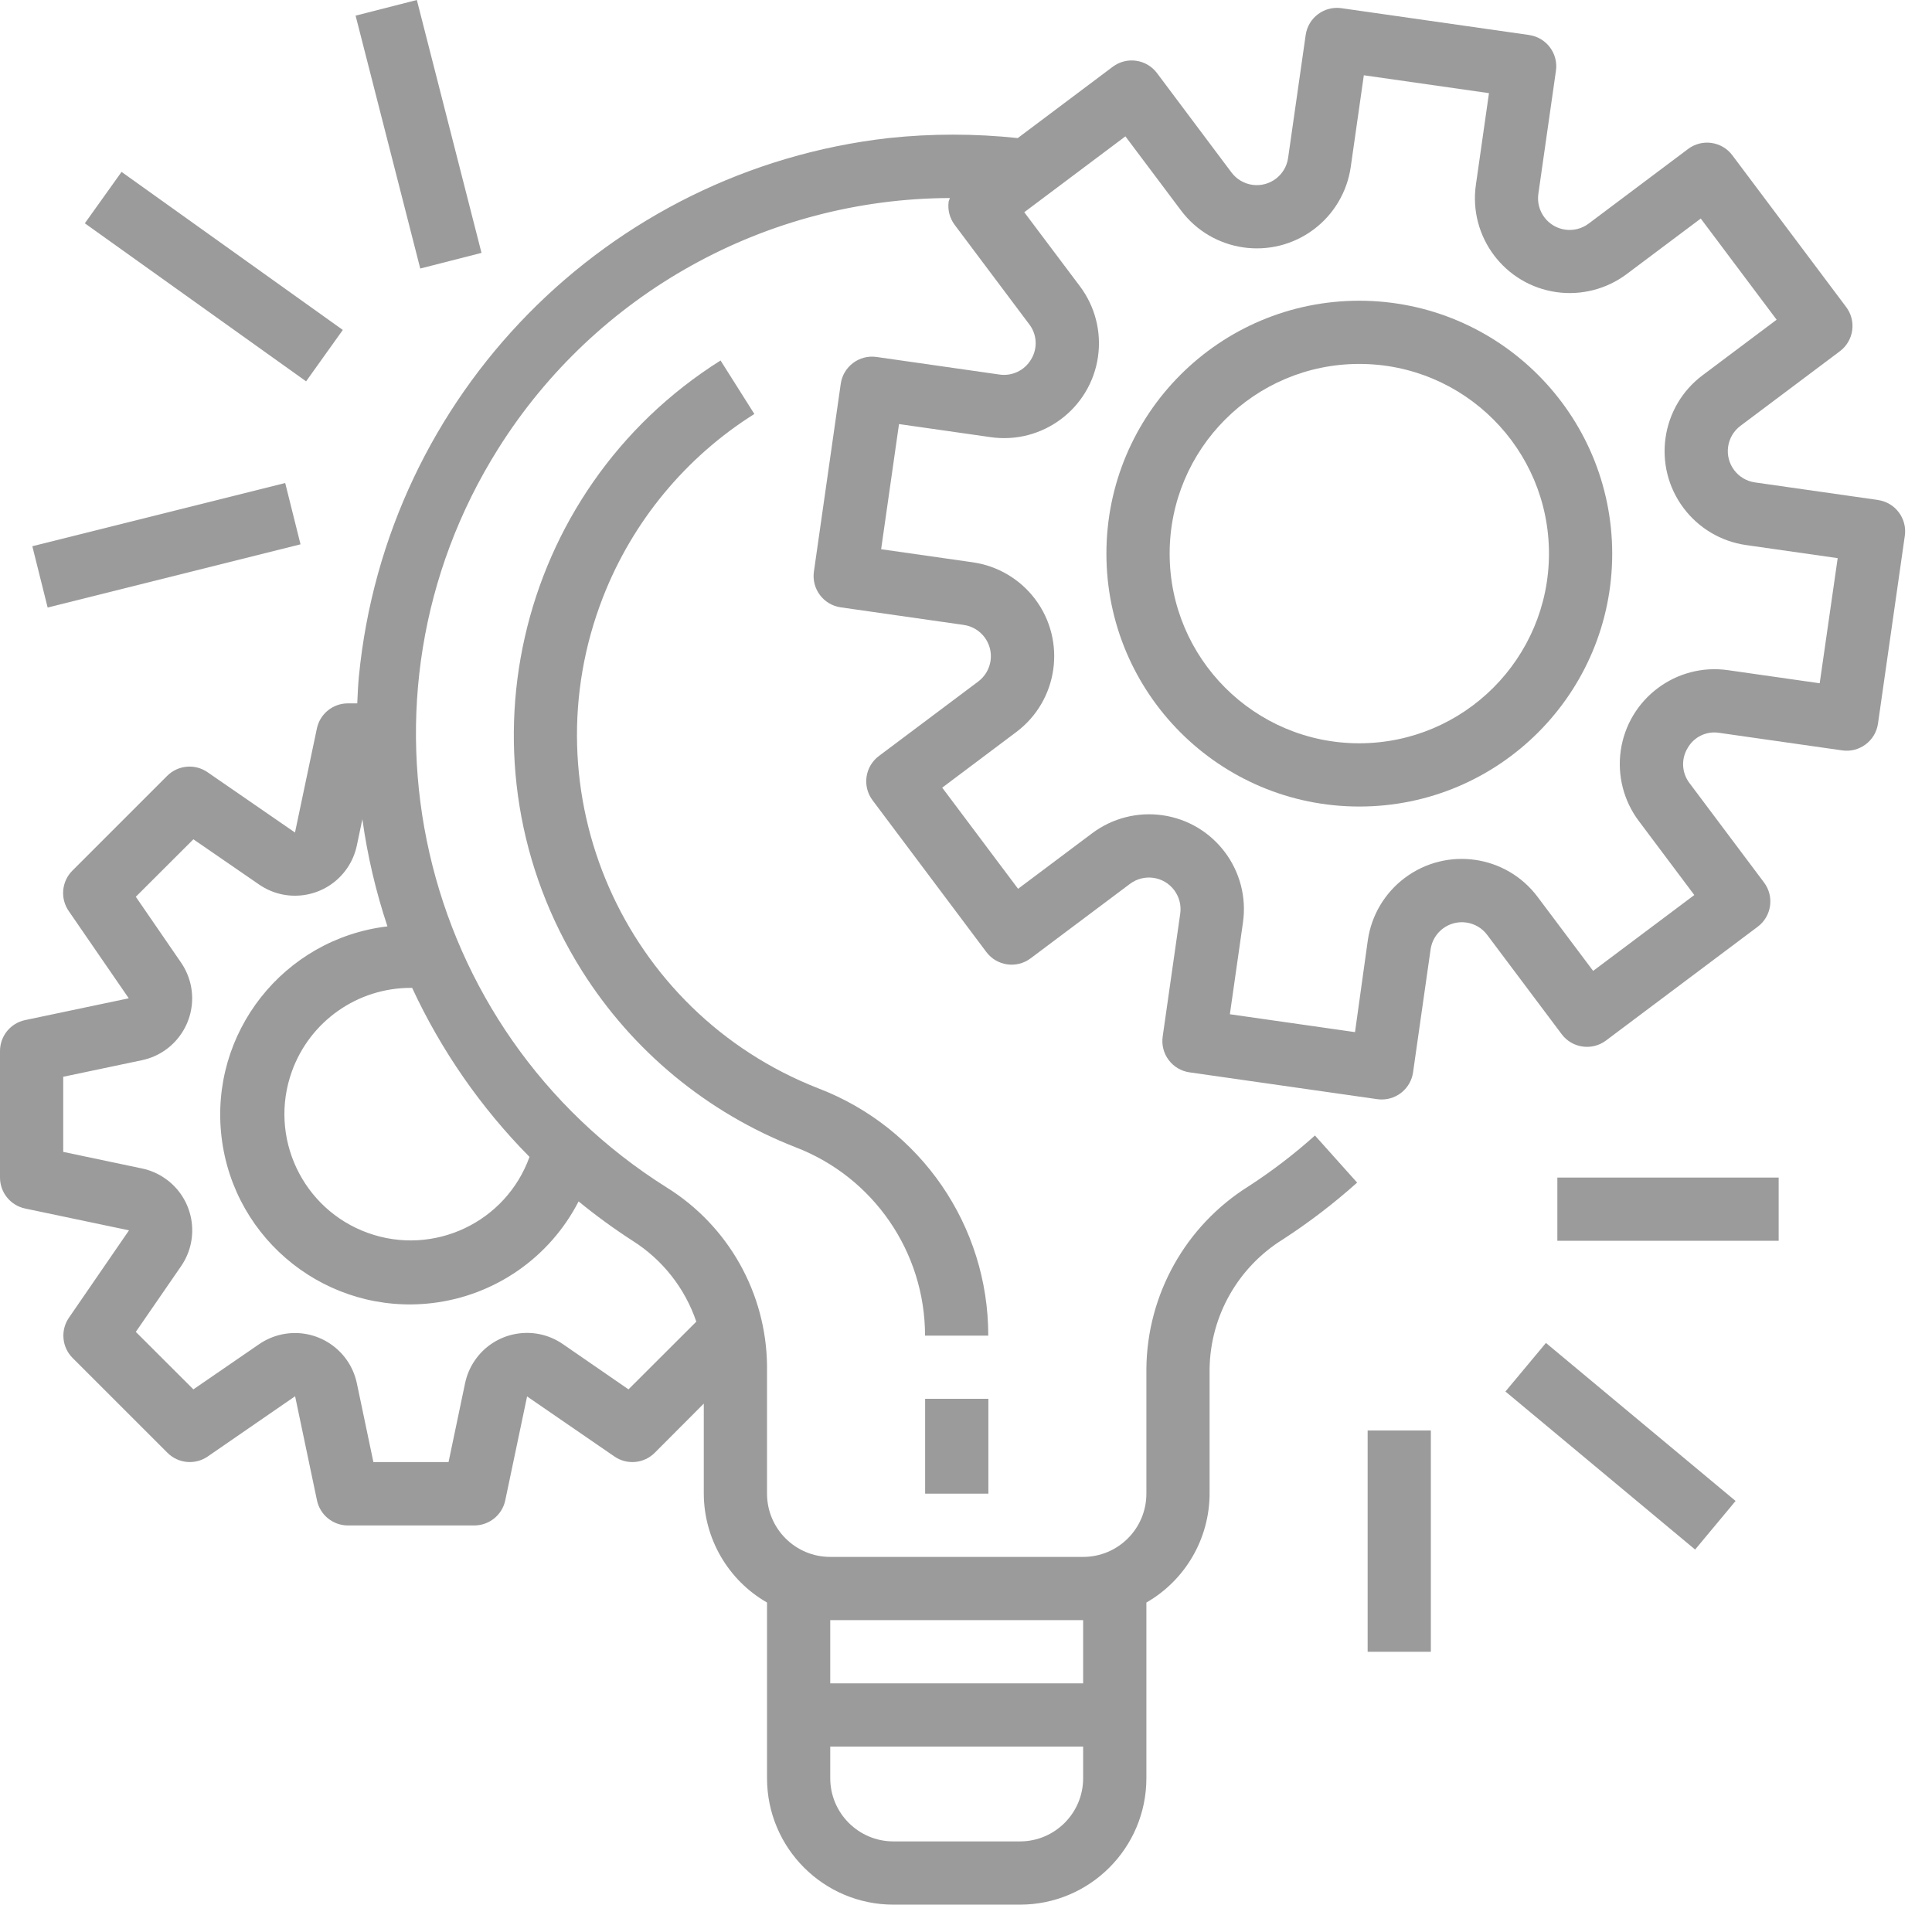
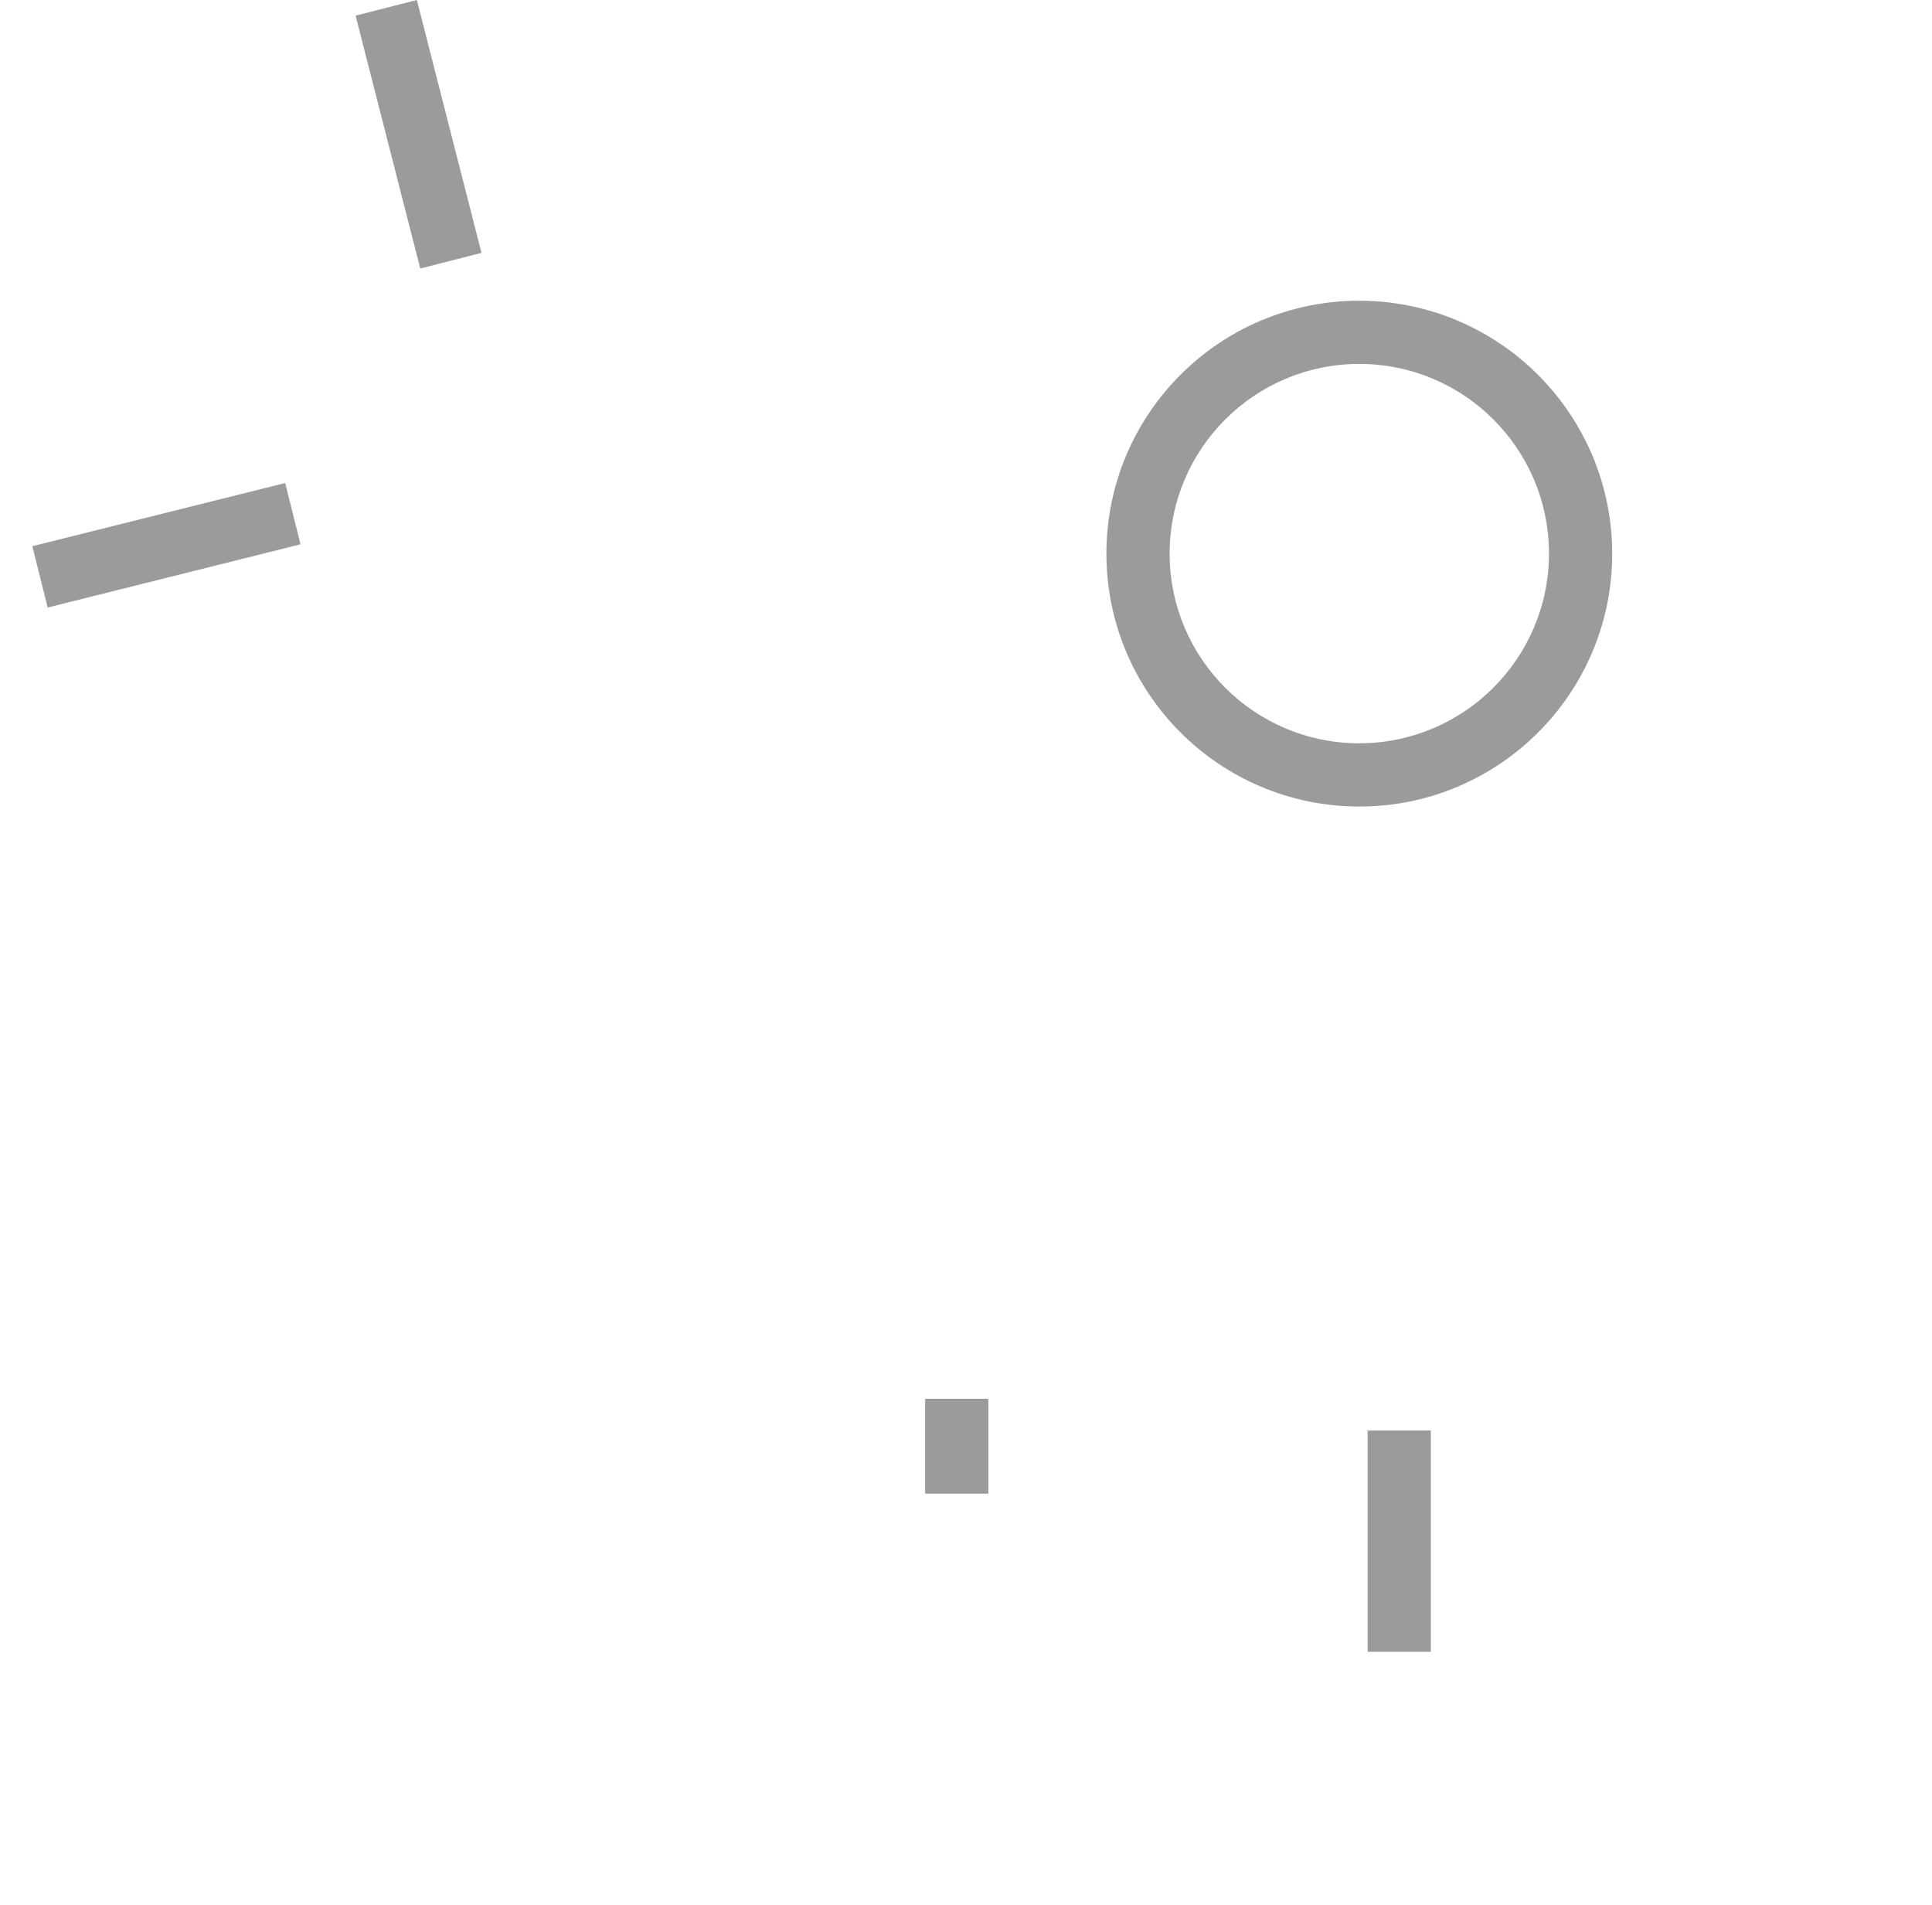
<svg xmlns="http://www.w3.org/2000/svg" width="71" height="70" viewBox="0 0 71 70" fill="none">
-   <path d="M69.016 18.375C69.016 18.375 69.016 18.375 69.015 18.375L69.013 18.373L64.494 17.728C63.859 17.638 63.417 17.049 63.508 16.414C63.551 16.109 63.714 15.834 63.961 15.649L67.613 12.909C68.127 12.524 68.231 11.796 67.846 11.283L63.663 5.707C63.278 5.193 62.55 5.089 62.037 5.474L58.386 8.214C57.874 8.602 57.146 8.502 56.758 7.991C56.57 7.742 56.489 7.429 56.534 7.121L57.18 2.601C57.271 1.966 56.83 1.378 56.195 1.287C56.194 1.287 56.194 1.286 56.194 1.286L49.298 0.301C48.663 0.21 48.074 0.651 47.983 1.286C47.983 1.286 47.983 1.286 47.983 1.286L47.337 5.805C47.246 6.441 46.658 6.882 46.023 6.792C45.717 6.748 45.442 6.585 45.257 6.339L42.519 2.686C42.134 2.173 41.406 2.069 40.892 2.454L37.402 5.074C35.822 4.906 34.23 4.906 32.65 5.074C22.307 6.256 14.196 14.504 13.188 24.866C13.156 25.195 13.145 25.521 13.129 25.848H12.78C12.229 25.849 11.754 26.237 11.644 26.777L10.841 30.594L7.626 28.377C7.164 28.058 6.541 28.115 6.144 28.511L2.659 31.996C2.263 32.393 2.207 33.015 2.524 33.477L4.732 36.686L0.913 37.489C0.379 37.606 -0.001 38.08 2.65515e-06 38.626V43.273C-0 43.823 0.385 44.297 0.922 44.411L4.741 45.213L2.534 48.423C2.216 48.885 2.273 49.507 2.668 49.903L6.154 53.388C6.55 53.785 7.173 53.842 7.635 53.523L10.845 51.31L11.647 55.129C11.758 55.669 12.232 56.057 12.784 56.058H17.43C17.98 56.058 18.454 55.673 18.568 55.136L19.37 51.317L22.58 53.524C23.042 53.842 23.664 53.785 24.06 53.389L25.864 51.58V54.89C25.87 56.543 26.755 58.068 28.188 58.891V65.346C28.188 67.912 30.268 69.993 32.835 69.993H37.482C40.048 69.993 42.129 67.912 42.129 65.346V58.891C43.561 58.068 44.447 56.543 44.452 54.89V50.292C44.483 48.358 45.496 46.572 47.139 45.55C48.103 44.925 49.017 44.226 49.874 43.459L48.324 41.728C47.558 42.415 46.74 43.041 45.876 43.6C43.57 45.047 42.157 47.569 42.129 50.292V54.89C42.129 56.174 41.088 57.214 39.805 57.214H30.511C29.228 57.214 28.188 56.174 28.188 54.89V50.196C28.161 47.524 26.771 45.051 24.503 43.639C15.295 37.853 12.521 25.699 18.307 16.492C21.896 10.779 28.161 7.301 34.908 7.277C34.891 7.319 34.876 7.361 34.863 7.404C34.82 7.709 34.9 8.019 35.085 8.265L37.823 11.916C38.112 12.29 38.14 12.803 37.893 13.206C37.655 13.611 37.196 13.832 36.731 13.764L32.212 13.118C31.577 13.027 30.988 13.469 30.897 14.104C30.897 14.104 30.897 14.104 30.897 14.105L29.911 21.004C29.82 21.639 30.261 22.228 30.896 22.319C30.896 22.319 30.897 22.319 30.897 22.319L35.416 22.965C36.051 23.056 36.493 23.644 36.403 24.279C36.359 24.584 36.196 24.86 35.949 25.045L32.298 27.783C31.785 28.168 31.681 28.896 32.066 29.409L36.248 34.986C36.633 35.499 37.361 35.603 37.874 35.218L41.527 32.48C42.041 32.096 42.769 32.2 43.153 32.714C43.337 32.96 43.416 33.269 43.373 33.573L42.728 38.092C42.637 38.727 43.078 39.316 43.713 39.407C43.713 39.407 43.713 39.407 43.713 39.407L50.614 40.393C50.668 40.4 50.723 40.404 50.778 40.404C51.356 40.404 51.847 39.98 51.929 39.407L52.574 34.888C52.664 34.253 53.252 33.811 53.888 33.902C54.193 33.945 54.468 34.108 54.653 34.355L57.392 38.006C57.777 38.519 58.505 38.623 59.019 38.238L64.595 34.056C65.108 33.671 65.212 32.943 64.827 32.43L62.089 28.779C61.802 28.404 61.774 27.892 62.02 27.489C62.252 27.078 62.716 26.856 63.181 26.931L67.7 27.576C68.335 27.667 68.924 27.226 69.015 26.591C69.015 26.591 69.015 26.591 69.015 26.591L70.001 19.69C70.092 19.055 69.651 18.466 69.016 18.375ZM30.511 59.537H39.805V61.861H30.511V59.537ZM30.511 64.184H39.805V65.346C39.805 66.629 38.765 67.669 37.482 67.669H32.835C31.552 67.669 30.511 66.629 30.511 65.346V64.184ZM21.263 44.15C21.897 44.669 22.56 45.152 23.248 45.597C24.346 46.29 25.172 47.34 25.589 48.569L23.097 51.057L20.684 49.393C19.628 48.665 18.181 48.931 17.453 49.988C17.278 50.241 17.156 50.527 17.092 50.828L16.484 53.729H13.722L13.114 50.833C12.849 49.577 11.617 48.773 10.361 49.037C10.06 49.101 9.775 49.223 9.521 49.398L7.107 51.057L4.991 48.945L6.653 46.533C7.382 45.477 7.117 44.03 6.06 43.301C5.807 43.126 5.521 43.003 5.22 42.94L2.323 42.33V39.57L5.22 38.96C6.475 38.694 7.277 37.46 7.011 36.205C6.947 35.907 6.826 35.625 6.654 35.374L4.991 32.955L7.107 30.843L9.523 32.506C10.58 33.234 12.026 32.967 12.754 31.91C12.928 31.657 13.05 31.371 13.114 31.07L13.317 30.104C13.503 31.443 13.811 32.761 14.238 34.043C10.415 34.499 7.686 37.967 8.142 41.79C8.598 45.612 12.066 48.342 15.888 47.886C18.189 47.611 20.204 46.212 21.263 44.15ZM19.459 42.514C18.591 44.925 15.933 46.176 13.522 45.309C11.111 44.441 9.859 41.783 10.727 39.372C11.39 37.528 13.142 36.299 15.102 36.303C15.117 36.303 15.131 36.303 15.146 36.303C16.215 38.606 17.674 40.708 19.459 42.514ZM66.873 25.109L63.504 24.628C61.599 24.355 59.834 25.68 59.561 27.585C59.431 28.5 59.669 29.43 60.224 30.169L62.265 32.891L58.547 35.679L56.505 32.958C55.35 31.418 53.166 31.106 51.626 32.261C50.886 32.815 50.397 33.641 50.266 34.556L49.796 37.929L45.197 37.272L45.678 33.903C45.95 31.997 44.627 30.232 42.722 29.959C41.806 29.828 40.876 30.066 40.136 30.621L37.414 32.662L34.626 28.945L37.347 26.902C38.887 25.747 39.199 23.563 38.045 22.023C37.49 21.284 36.665 20.795 35.75 20.664L32.381 20.183L33.038 15.584L36.407 16.065C38.312 16.337 40.078 15.014 40.351 13.109C40.482 12.193 40.244 11.263 39.689 10.523L37.641 7.799L41.358 5.011L43.401 7.733C44.555 9.273 46.74 9.585 48.28 8.43C49.019 7.876 49.508 7.05 49.639 6.135L50.12 2.766L54.719 3.423L54.238 6.792C53.966 8.697 55.29 10.463 57.196 10.735C58.111 10.865 59.04 10.627 59.78 10.072L62.502 8.031L65.29 11.749L62.568 13.791C61.028 14.946 60.715 17.13 61.87 18.67C62.425 19.41 63.25 19.899 64.165 20.03L67.534 20.511L66.873 25.109Z" fill="#9B9B9B" />
  <path d="M49.954 11.051C44.821 11.051 40.66 15.212 40.66 20.345C40.66 25.477 44.821 29.639 49.954 29.639C55.087 29.639 59.248 25.477 59.248 20.345C59.242 15.214 55.084 11.057 49.954 11.051ZM49.954 27.315C46.104 27.315 42.984 24.194 42.984 20.345C42.984 16.495 46.104 13.374 49.954 13.374C53.804 13.374 56.924 16.495 56.924 20.345C56.92 24.192 53.802 27.311 49.954 27.315Z" fill="#9B9B9B" />
  <path d="M36.322 51.404H33.998V54.89H36.322V51.404Z" fill="#9B9B9B" />
-   <path d="M30.075 39.996C22.904 37.194 19.361 29.11 22.163 21.938C23.249 19.159 25.197 16.802 27.722 15.213L26.48 13.247C18.88 18.035 16.6 28.078 21.388 35.678C23.242 38.621 25.991 40.892 29.232 42.158C32.1 43.257 33.994 46.01 33.995 49.082H36.318C36.322 45.052 33.839 41.437 30.075 39.996Z" fill="#9B9B9B" />
-   <path d="M65.365 43.274H57.232V45.597H65.365V43.274Z" fill="#9B9B9B" />
-   <path d="M56.812 49.351L55.324 51.136L62.295 56.944L63.782 55.158L56.812 49.351Z" fill="#9B9B9B" />
+   <path d="M65.365 43.274V45.597H65.365V43.274Z" fill="#9B9B9B" />
  <path d="M52.583 52.568H50.26V60.7H52.583V52.568Z" fill="#9B9B9B" />
  <path d="M10.481 17.75L1.188 20.073L1.751 22.326L11.044 20.003L10.481 17.75Z" fill="#9B9B9B" />
-   <path d="M4.467 6.317L3.117 8.206L11.249 14.014L12.598 12.125L4.467 6.317Z" fill="#9B9B9B" />
  <path d="M15.319 -7.62534e-05L13.068 0.575L15.444 9.868L17.695 9.293L15.319 -7.62534e-05Z" fill="#9B9B9B" />
</svg>